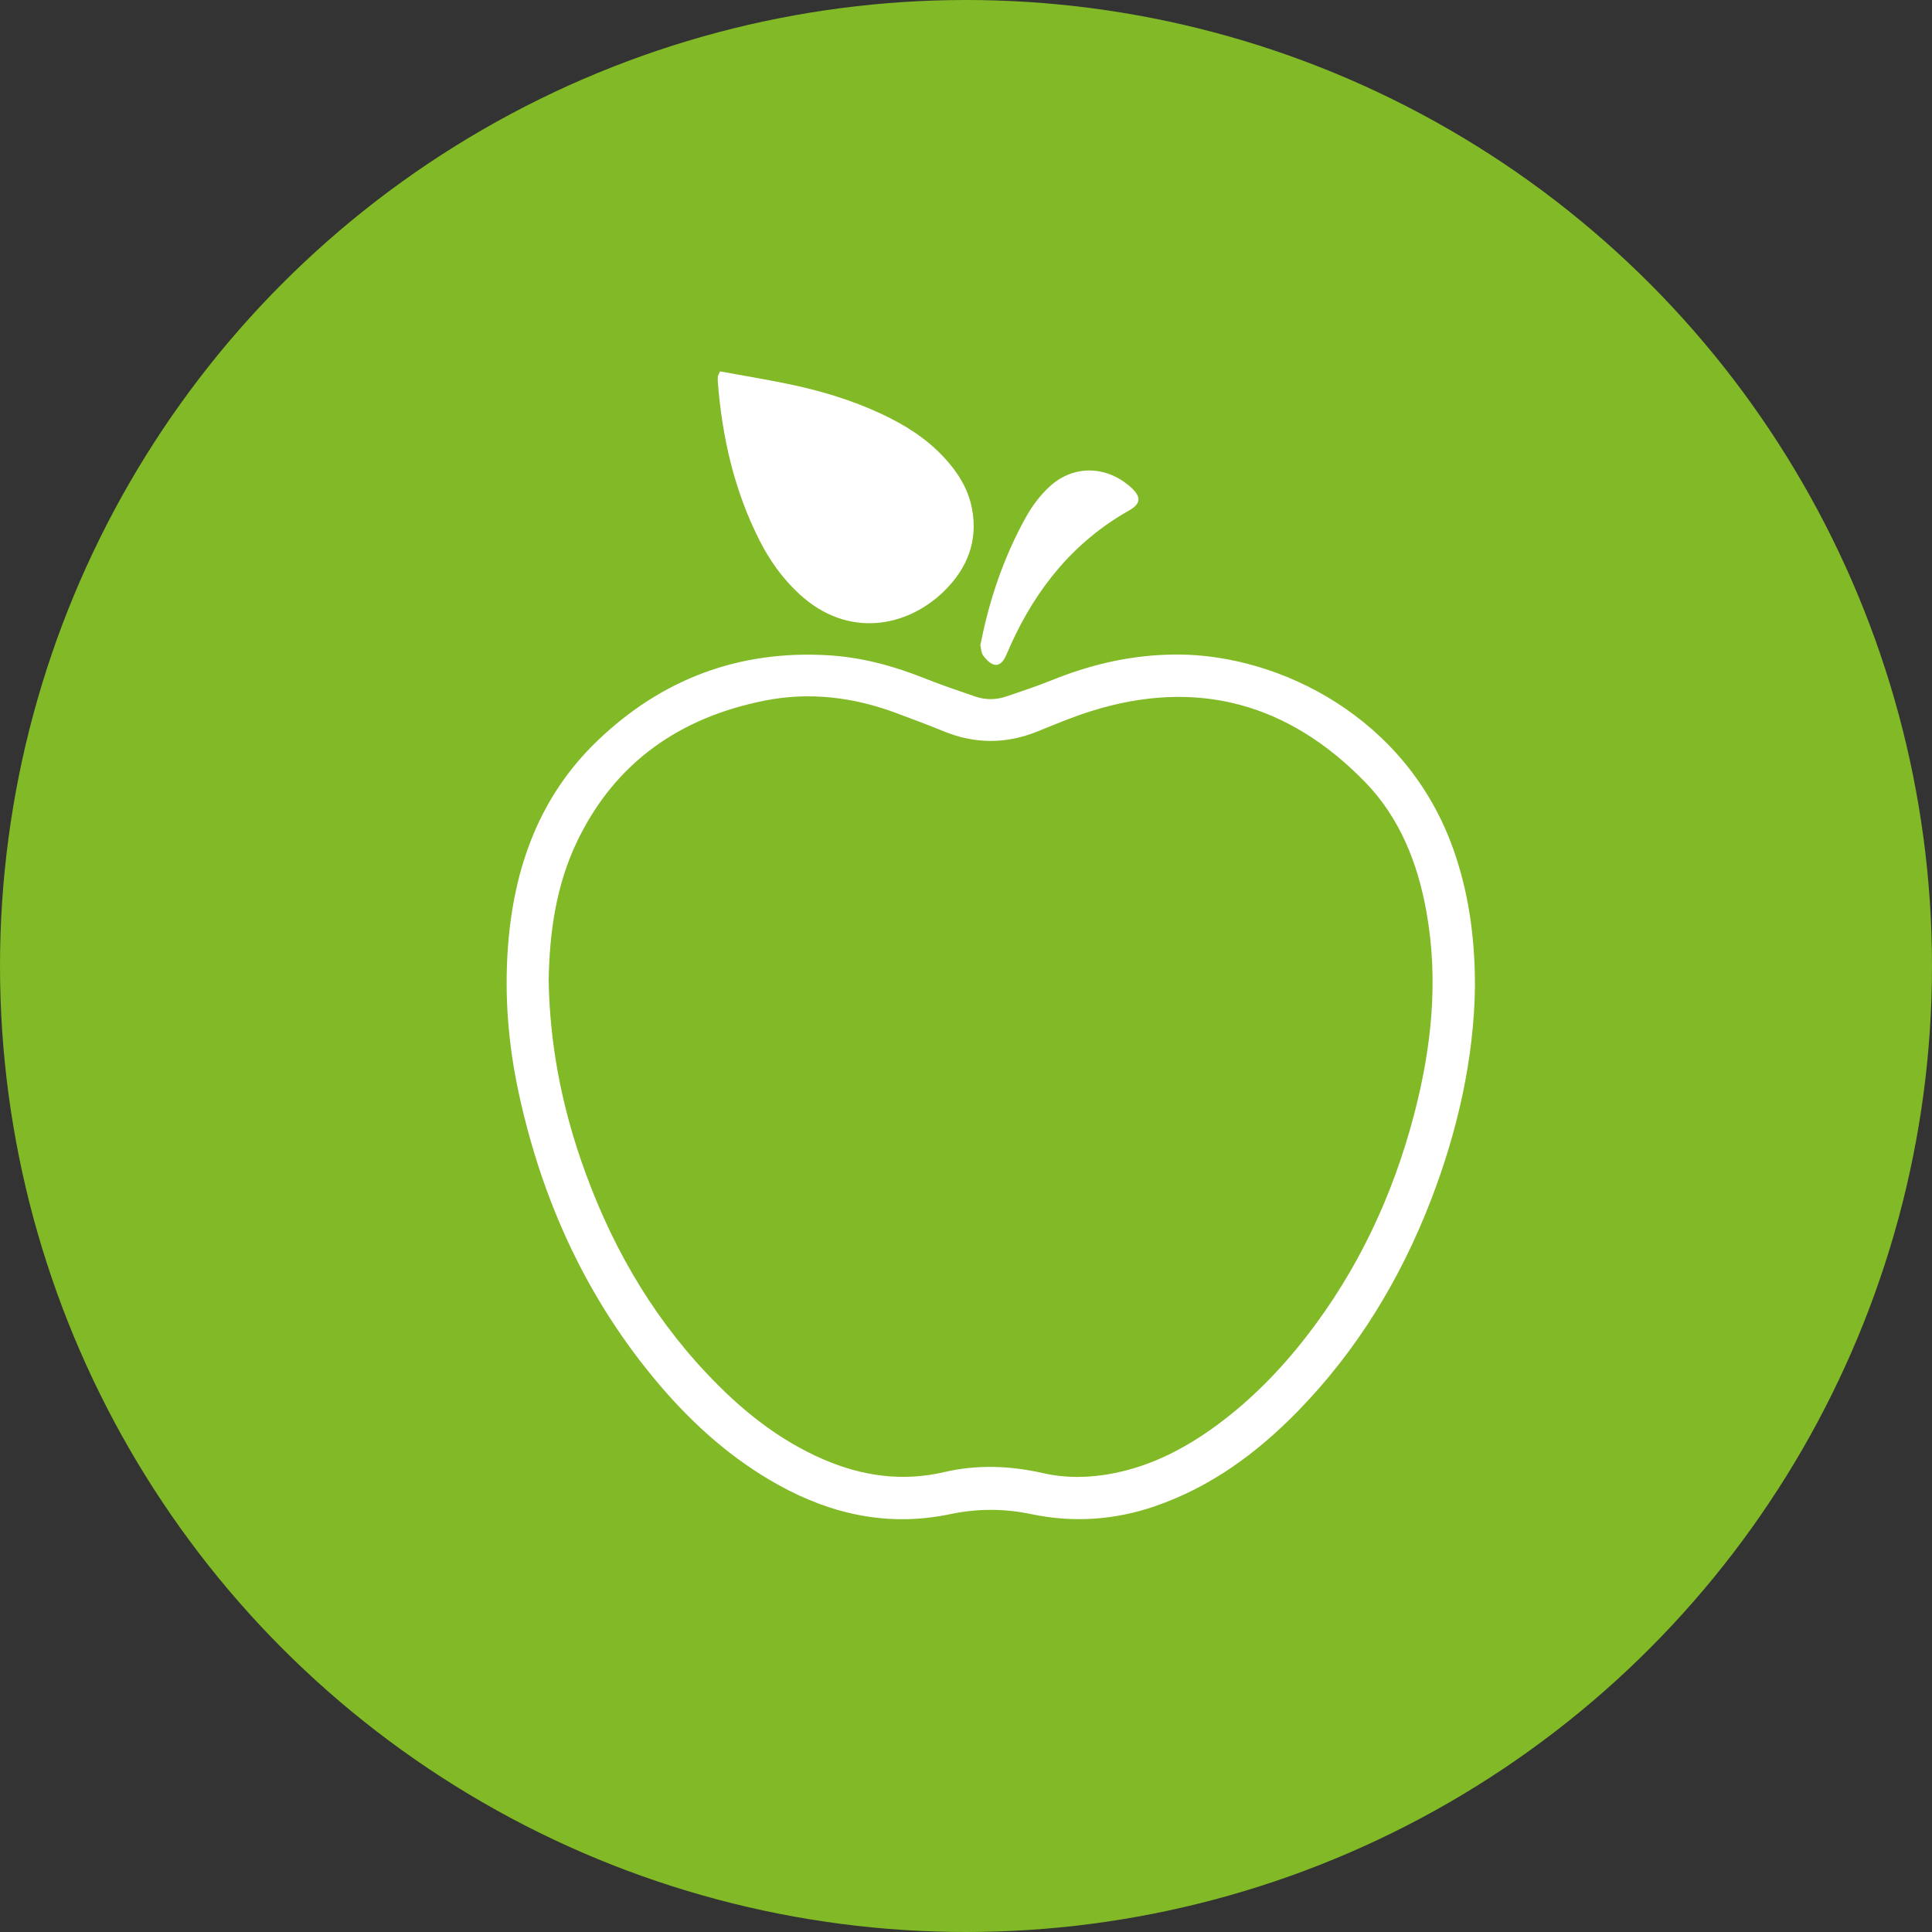
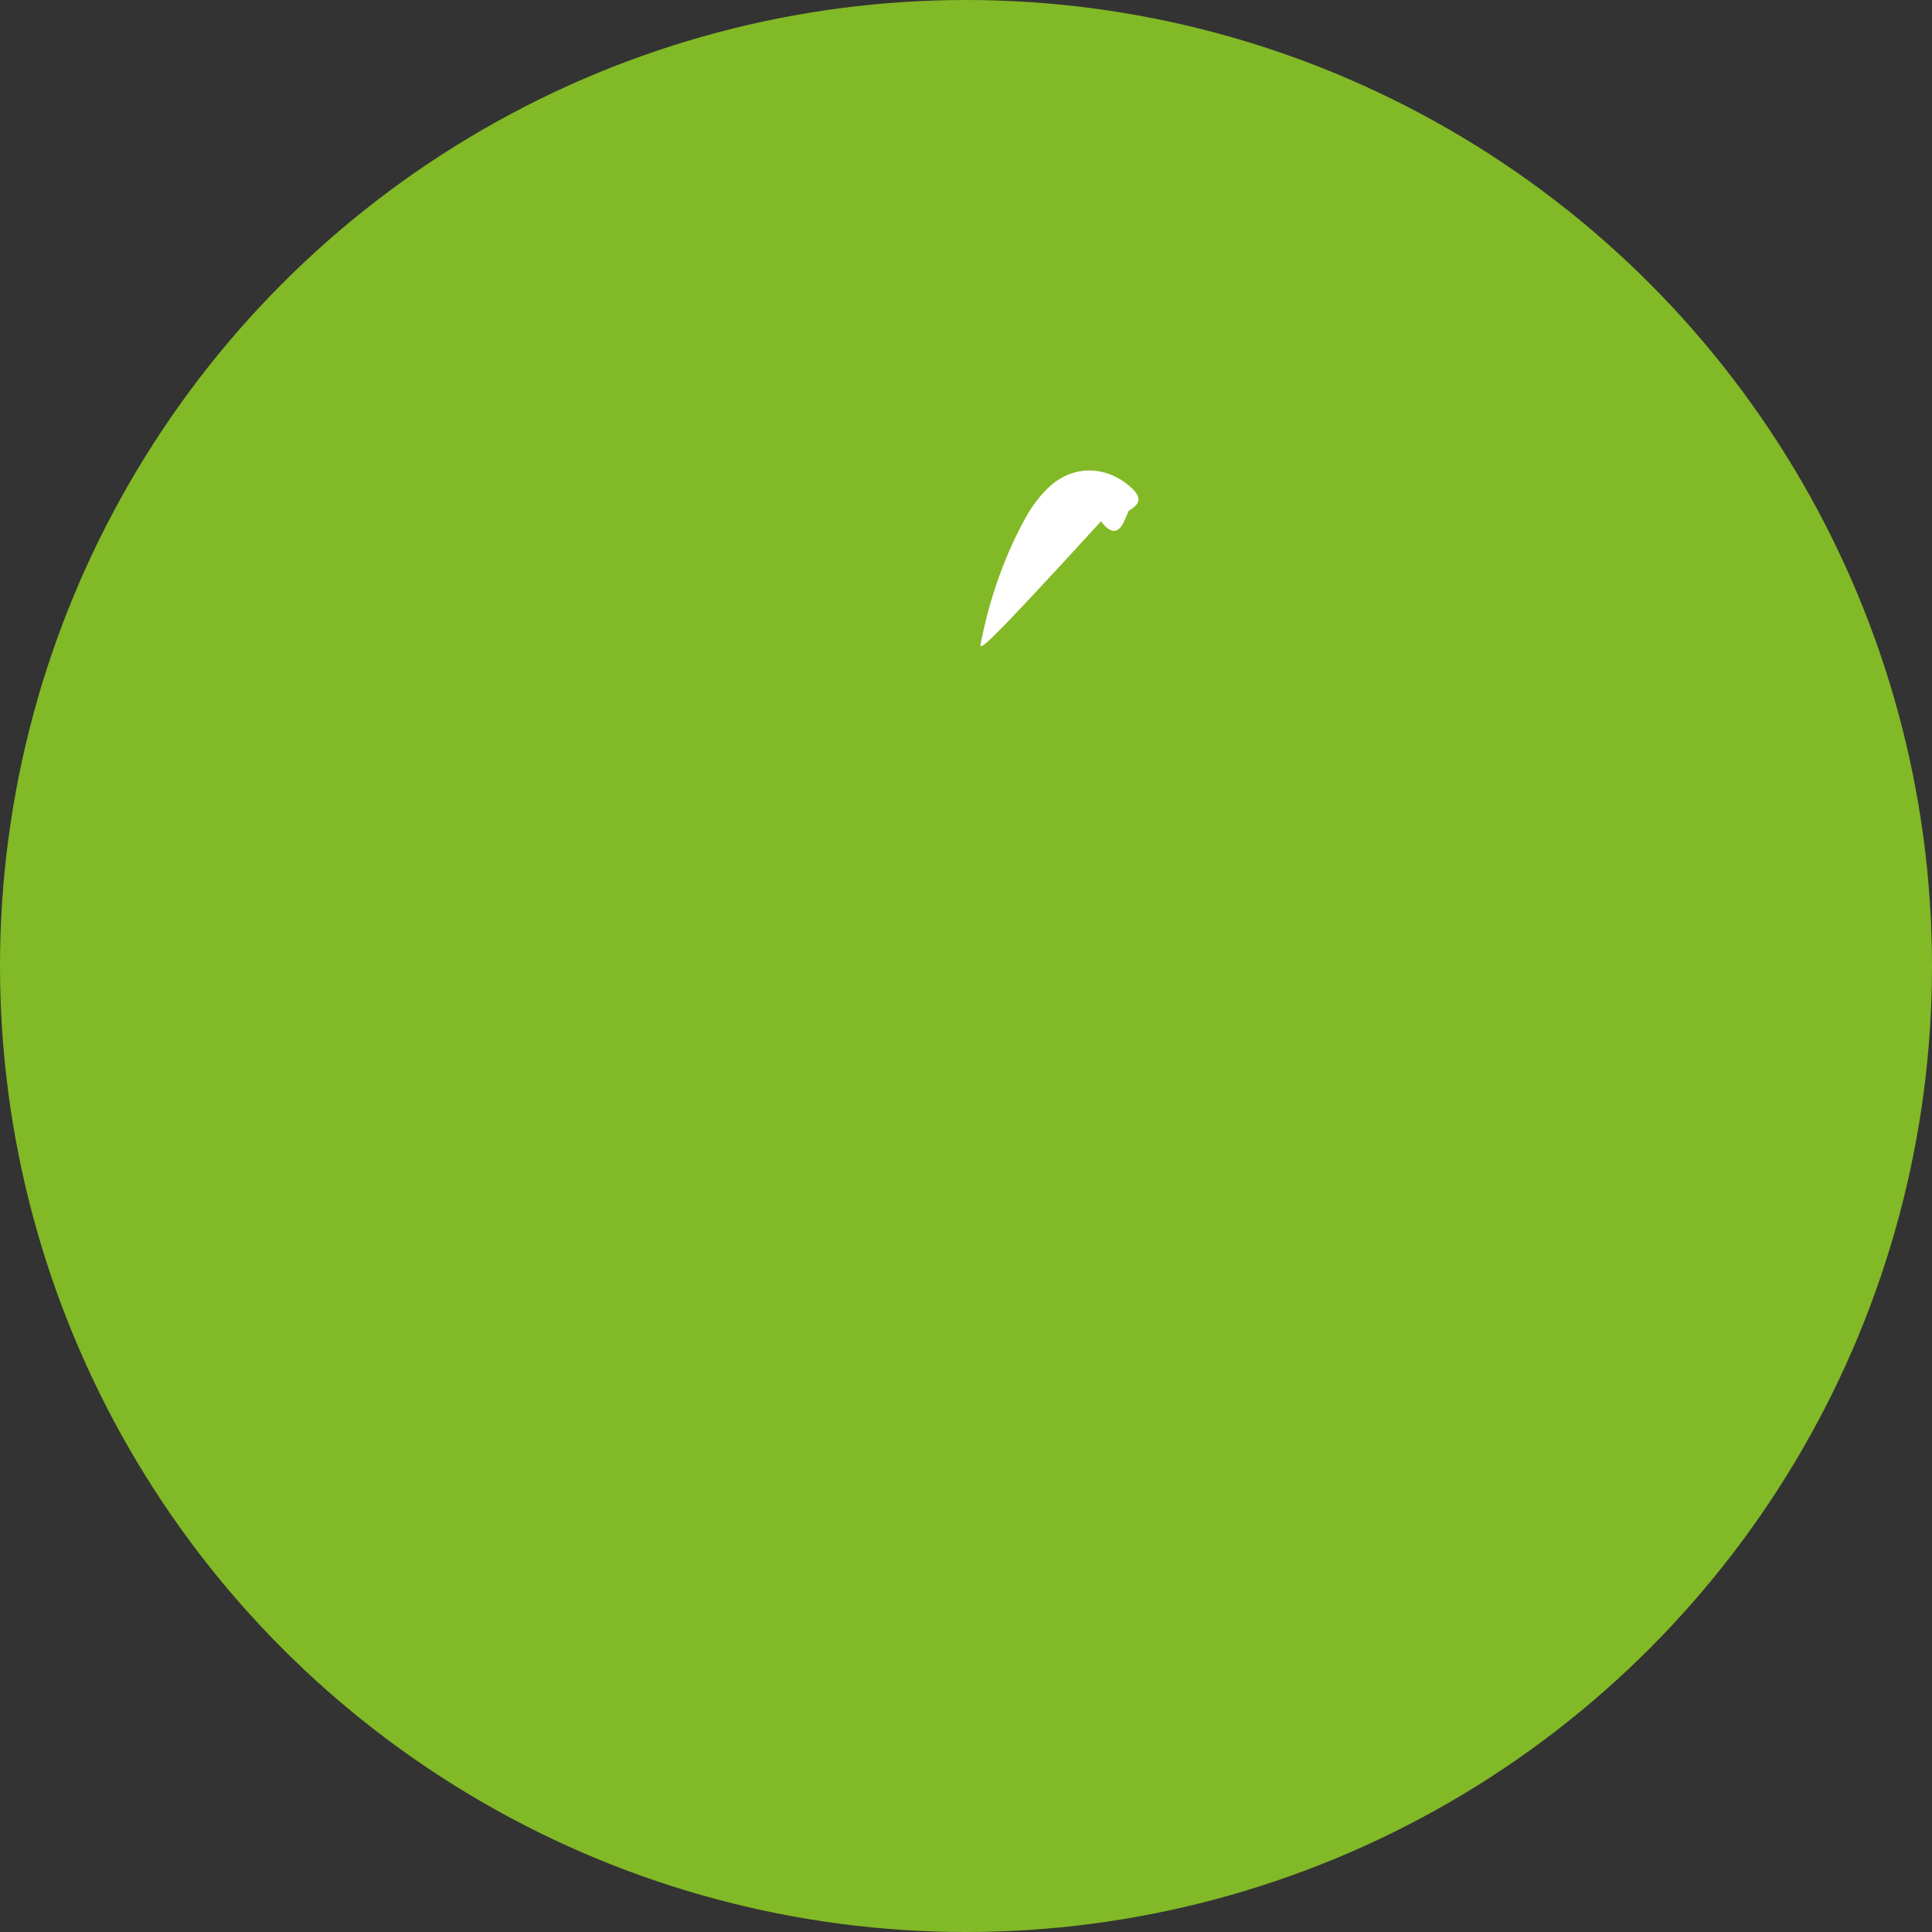
<svg xmlns="http://www.w3.org/2000/svg" version="1.1" id="Capa_1" x="0px" y="0px" width="72px" height="72px" viewBox="0 0 72 72" enable-background="new 0 0 72 72" xml:space="preserve">
  <rect x="0" y="0" width="72" height="72" fill="#333333" stroke="none" />
  <title>Group 2</title>
  <desc>Created with Sketch.</desc>
  <g id="Page-1">
    <g id="Desktop" transform="translate(-245, -1985)">
      <g id="Group-2" transform="translate(245, 1985)">
        <circle id="Oval-Copy-3" fill="#82B926" cx="36" cy="36" r="36" />
      </g>
    </g>
  </g>
  <g>
-     <path fill="#FFFFFF" d="M54.968,36.758c-0.035,2.662-0.636,5.367-1.648,7.985c-1.14,2.948-2.756,5.601-4.973,7.868   c-1.514,1.548-3.228,2.805-5.297,3.519c-1.511,0.521-3.055,0.625-4.617,0.297c-1.014-0.213-2.013-0.211-3.028,0.002   c-2.265,0.475-4.383,0.024-6.383-1.083c-1.732-0.958-3.184-2.252-4.458-3.752c-2.685-3.162-4.356-6.815-5.23-10.851   c-0.387-1.786-0.538-3.594-0.407-5.417c0.213-2.957,1.155-5.625,3.335-7.718c2.399-2.303,5.284-3.39,8.62-3.187   c1.229,0.075,2.407,0.392,3.551,0.848c0.63,0.251,1.272,0.47,1.914,0.689c0.38,0.13,0.772,0.127,1.152-0.002   c0.578-0.196,1.158-0.388,1.724-0.617c1.496-0.604,3.035-0.949,4.658-0.947c3.818,0.004,8.549,2.352,10.283,7.262   C54.691,33.142,54.97,34.801,54.968,36.758z M20.448,36.532c0.039,2.335,0.462,4.543,1.2,6.693   c1.022,2.976,2.529,5.669,4.697,7.967c1.257,1.333,2.661,2.474,4.362,3.204c1.443,0.619,2.932,0.826,4.479,0.465   c1.231-0.287,2.457-0.239,3.685,0.038c0.873,0.197,1.751,0.179,2.628,0.006c1.43-0.282,2.685-0.936,3.846-1.79   c1.282-0.942,2.382-2.07,3.354-3.325c1.909-2.465,3.205-5.229,3.995-8.236c0.654-2.489,0.924-5.006,0.467-7.563   c-0.326-1.825-0.993-3.518-2.299-4.857c-2.85-2.922-6.252-3.867-10.19-2.635c-0.679,0.212-1.339,0.489-1.999,0.757   c-1.176,0.477-2.343,0.476-3.516-0.007c-0.581-0.239-1.17-0.456-1.758-0.676c-1.594-0.596-3.243-0.795-4.908-0.462   c-3.145,0.628-5.556,2.286-6.976,5.231C20.716,32.998,20.477,34.774,20.448,36.532z" />
-     <path fill="#FFFFFF" d="M26.835,13.841c0.836,0.153,1.67,0.29,2.498,0.46c1.215,0.249,2.401,0.601,3.527,1.129   c0.867,0.406,1.667,0.911,2.324,1.619c0.504,0.544,0.894,1.153,1.037,1.893c0.237,1.225-0.18,2.249-1.041,3.092   c-1.349,1.32-3.56,1.799-5.399,0.097c-0.618-0.572-1.099-1.247-1.477-1.993c-0.942-1.858-1.393-3.848-1.554-5.912   c-0.005-0.067-0.003-0.136,0.004-0.203C26.757,13.992,26.78,13.964,26.835,13.841z" />
-     <path fill="#FFFFFF" d="M36.535,24.041c0.038-0.179,0.071-0.345,0.108-0.51c0.33-1.482,0.841-2.902,1.574-4.23   c0.242-0.438,0.557-0.864,0.928-1.195c0.897-0.798,2.116-0.746,3.005,0.059c0.39,0.354,0.373,0.607-0.082,0.865   c-2.046,1.155-3.439,2.883-4.398,4.994c-0.07,0.154-0.131,0.313-0.207,0.464c-0.089,0.177-0.234,0.341-0.434,0.276   c-0.155-0.051-0.294-0.203-0.395-0.343C36.561,24.32,36.564,24.166,36.535,24.041z" />
+     <path fill="#FFFFFF" d="M36.535,24.041c0.038-0.179,0.071-0.345,0.108-0.51c0.33-1.482,0.841-2.902,1.574-4.23   c0.242-0.438,0.557-0.864,0.928-1.195c0.897-0.798,2.116-0.746,3.005,0.059c0.39,0.354,0.373,0.607-0.082,0.865   c-0.07,0.154-0.131,0.313-0.207,0.464c-0.089,0.177-0.234,0.341-0.434,0.276   c-0.155-0.051-0.294-0.203-0.395-0.343C36.561,24.32,36.564,24.166,36.535,24.041z" />
  </g>
</svg>